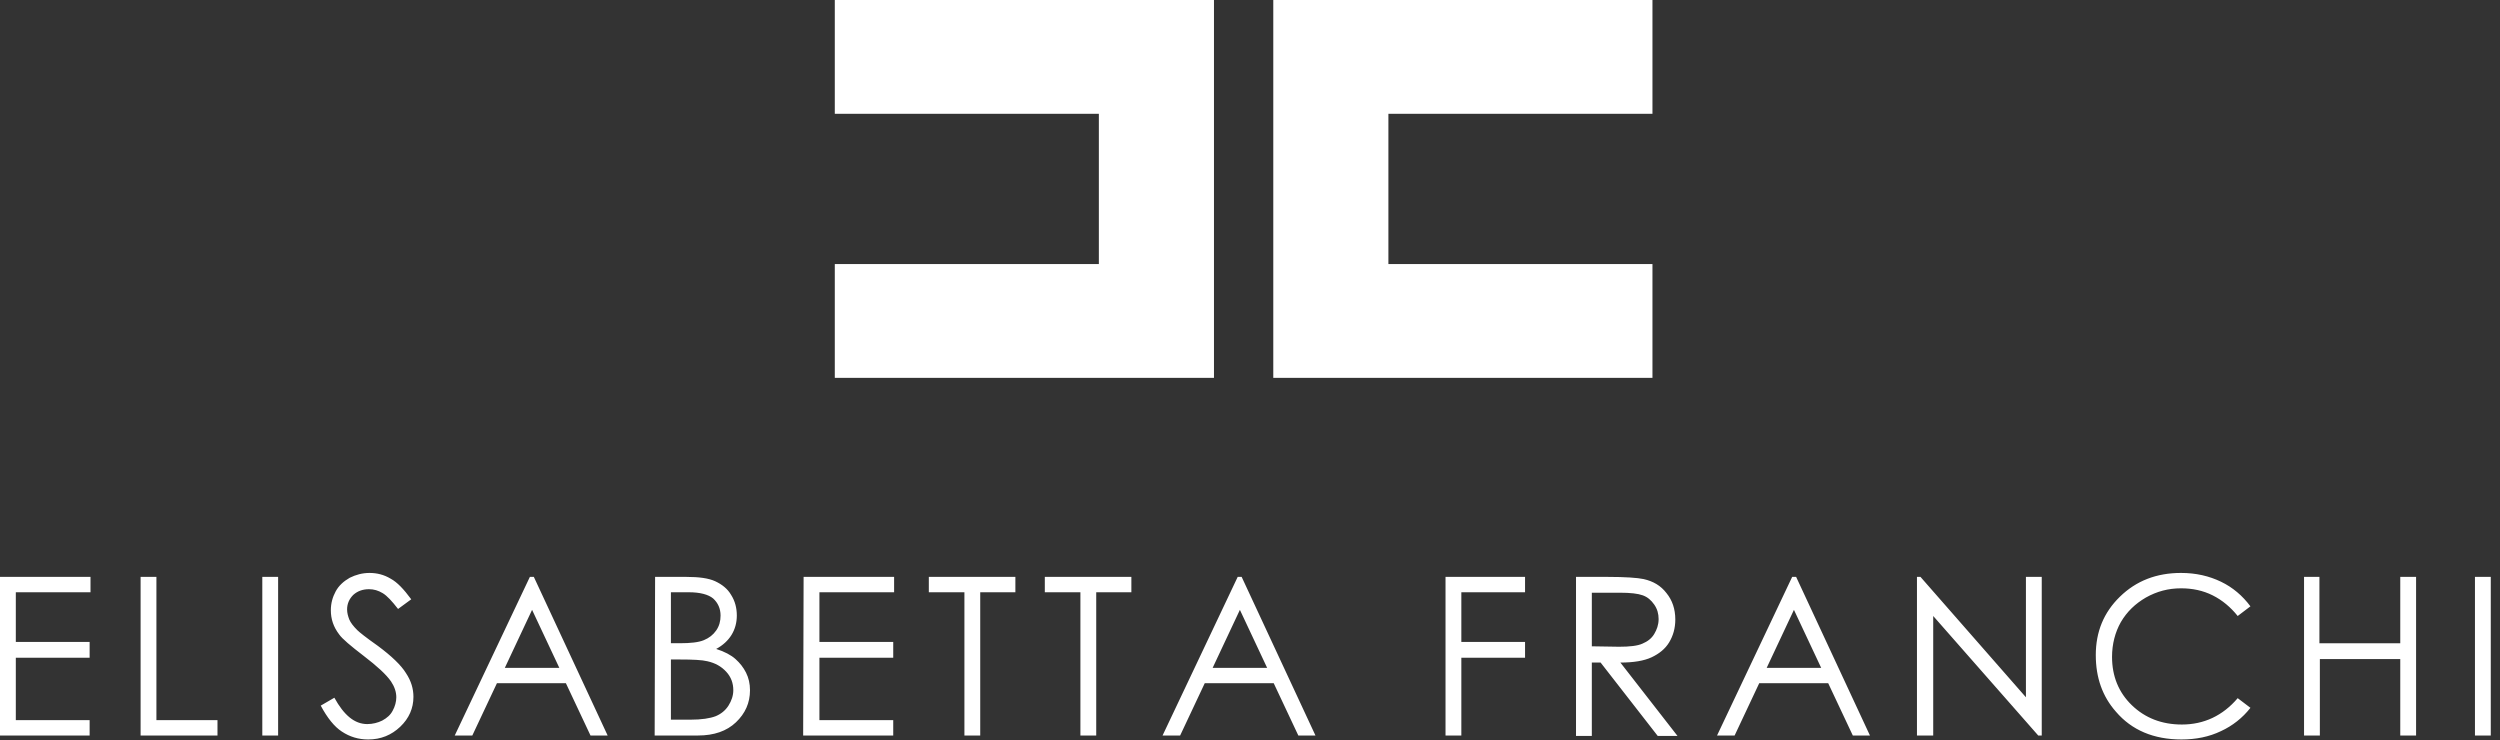
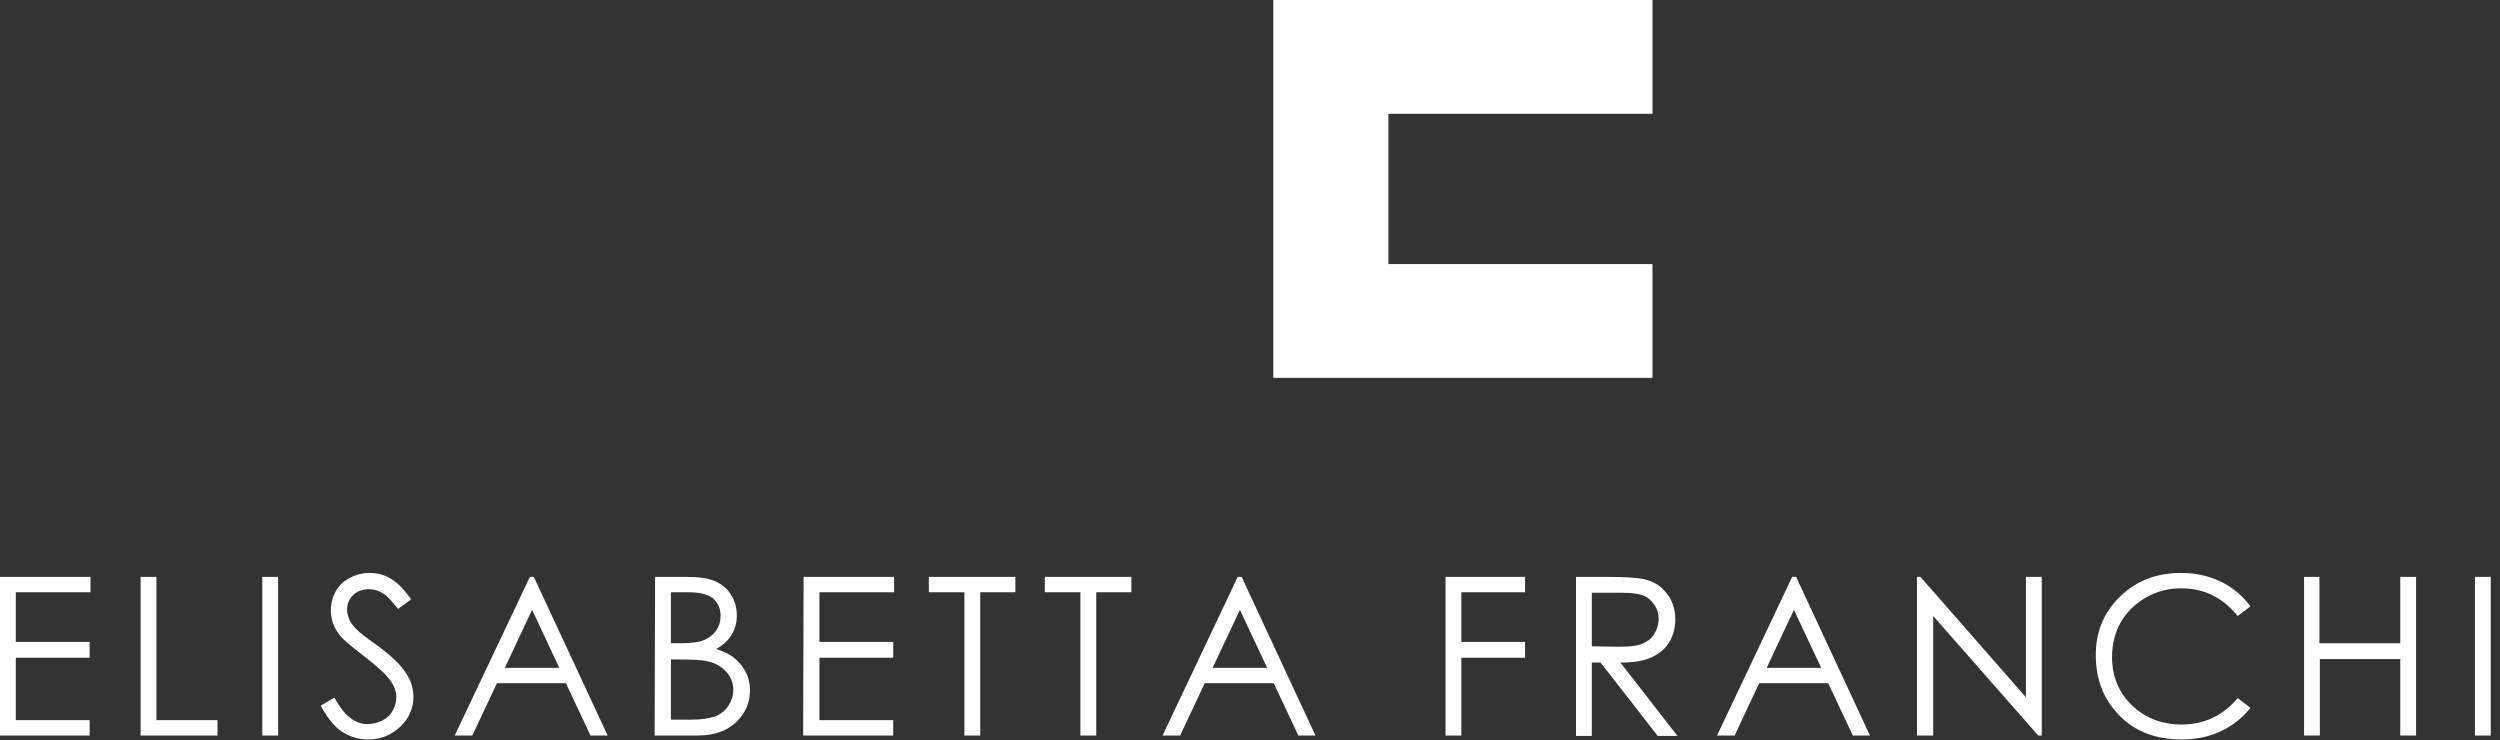
<svg xmlns="http://www.w3.org/2000/svg" version="1.1" style="" xml:space="preserve" width="569" height="168.526">
  <rect width="100%" height="100%" fill="#333333" stroke="none" />
  <rect id="backgroundrect" width="100%" height="100%" x="0" y="0" fill="none" stroke="none" />
  <style type="text/css">
	.st0{fill-rule:evenodd;clip-rule:evenodd;fill:#FFFFFF;}
	.st1{fill:#FFFFFF;}
</style>
  <g class="currentLayer" style="">
    <title>Layer 1</title>
    <g id="svg_1">
-       <polygon class="st0" points="276.3,0 276.3,86 190,86 190,60.1 250.1,60.1 250.1,25.9 190,25.9 190,0  " id="svg_2" />
      <polygon class="st0" points="289.8,0 289.8,86 376.1,86 376.1,60.1 316,60.1 316,25.9 376.1,25.9 376.1,0  " id="svg_3" />
      <path class="st1" d="M0,131.3h20.6v3.5h-17v11.3h16.8v3.6H3.6v14.2h16.8v3.5H0V131.3z M32,131.3h3.6v32.6h13.9v3.5H32V131.3z    M59.7,131.3h3.6v36.1h-3.6V131.3z M73,160.6l3.1-1.8c2.2,4,4.6,6,7.5,6c1.2,0,2.4-0.3,3.4-0.8c1.1-0.6,1.9-1.3,2.4-2.3   c0.5-0.9,0.8-2,0.8-3c0-1.2-0.4-2.4-1.2-3.6c-1.1-1.6-3.2-3.5-6.2-5.8s-4.9-3.9-5.6-4.9c-1.3-1.7-1.9-3.5-1.9-5.5   c0-1.6,0.4-3,1.1-4.3s1.8-2.3,3.2-3.1c1.4-0.7,2.9-1.1,4.5-1.1c1.7,0,3.3,0.4,4.8,1.3c1.5,0.8,3,2.4,4.7,4.7l-3,2.2   c-1.4-1.8-2.5-3-3.5-3.6s-2-0.9-3.1-0.9c-1.4,0-2.6,0.4-3.6,1.3c-0.9,0.9-1.4,2-1.4,3.3c0,0.8,0.2,1.5,0.5,2.3   c0.3,0.7,0.9,1.5,1.8,2.4c0.5,0.5,2,1.7,4.7,3.6c3.1,2.3,5.3,4.4,6.4,6.2c1.2,1.8,1.7,3.6,1.7,5.4c0,2.6-1,4.9-3,6.8   c-2,1.9-4.4,2.9-7.3,2.9c-2.2,0-4.2-0.6-6-1.8C76.1,165.4,74.5,163.4,73,160.6 M121.5,131.3l16.8,36.1h-3.9l-5.6-11.9h-15.7   l-5.6,11.9h-4l17.1-36.1L121.5,131.3L121.5,131.3z M121.1,138.8l-6.2,13.2h12.4L121.1,138.8z M149.1,131.3h7.1c2.9,0,5.1,0.3,6.6,1   s2.8,1.7,3.6,3.1c0.9,1.4,1.3,3,1.3,4.7c0,1.6-0.4,3.1-1.2,4.4c-0.8,1.3-2,2.4-3.5,3.2c1.9,0.6,3.4,1.4,4.4,2.3   c1,0.9,1.8,1.9,2.4,3.1c0.6,1.2,0.9,2.5,0.9,4c0,2.9-1.1,5.3-3.2,7.3c-2.1,2-5,3-8.6,3H149L149.1,131.3L149.1,131.3z M152.7,134.8   v11.6h2c2.5,0,4.3-0.2,5.5-0.7s2.1-1.2,2.8-2.2s1-2.1,1-3.4c0-1.6-0.6-2.9-1.7-3.9c-1.1-0.9-3-1.4-5.5-1.4L152.7,134.8L152.7,134.8   z M152.7,150v13.8h4.4c2.6,0,4.5-0.3,5.8-0.8c1.2-0.5,2.2-1.3,2.9-2.4c0.7-1.1,1.1-2.3,1.1-3.5c0-1.6-0.5-3-1.6-4.2s-2.5-2-4.3-2.4   c-1.2-0.3-3.3-0.4-6.3-0.4h-2L152.7,150L152.7,150z M182.9,131.3h20.6v3.5h-17v11.3h16.8v3.6h-16.8v14.2h16.8v3.5h-20.5   L182.9,131.3L182.9,131.3z M211.4,134.8v-3.5h19.7v3.5h-8v32.6h-3.6v-32.6L211.4,134.8L211.4,134.8z M237.8,134.8v-3.5h19.7v3.5h-8   v32.6h-3.6v-32.6L237.8,134.8L237.8,134.8z M282.6,131.3l16.8,36.1h-3.9l-5.6-11.9h-15.7l-5.6,11.9h-4l17.1-36.1L282.6,131.3   L282.6,131.3z M282.2,138.8L276,152h12.4L282.2,138.8z M329,131.3h18.1v3.5h-14.5v11.3h14.5v3.6h-14.5v17.7H329V131.3z    M358.7,131.3h7.2c4,0,6.8,0.2,8.2,0.5c2.2,0.5,3.9,1.5,5.2,3.2c1.3,1.6,2,3.6,2,6c0,2-0.5,3.7-1.4,5.2s-2.3,2.6-4,3.4   c-1.7,0.8-4.1,1.2-7.1,1.2l13,16.7h-4.5l-13-16.7h-2v16.7h-3.6L358.7,131.3L358.7,131.3z M362.3,134.8v12.3l6.2,0.1   c2.4,0,4.2-0.2,5.3-0.7c1.2-0.5,2.1-1.2,2.7-2.2s1-2.1,1-3.4c0-1.2-0.3-2.3-1-3.3s-1.5-1.7-2.6-2.1c-1.1-0.4-2.8-0.6-5.3-0.6h-6.3   L362.3,134.8L362.3,134.8z M408.8,131.3l16.8,36.1h-3.9l-5.6-11.9h-15.7l-5.6,11.9h-4l17.1-36.1L408.8,131.3L408.8,131.3z    M408.3,138.8l-6.2,13.2h12.4L408.3,138.8z M436.3,167.4v-36.1h0.8l24,27.4v-27.4h3.6v36.1h-0.8L440,140.2v27.2H436.3z M512.2,138   l-2.9,2.2c-1.6-2-3.5-3.6-5.7-4.7c-2.2-1.1-4.6-1.6-7.2-1.6c-2.9,0-5.5,0.7-8,2.1c-2.4,1.4-4.3,3.2-5.7,5.6c-1.3,2.3-2,5-2,7.9   c0,4.4,1.5,8.1,4.5,11s6.8,4.4,11.4,4.4c5,0,9.3-2,12.7-6l2.9,2.2c-1.8,2.3-4.1,4.1-6.7,5.3c-2.7,1.3-5.7,1.9-9,1.9   c-6.3,0-11.3-2.1-14.9-6.3c-3.1-3.5-4.6-7.8-4.6-12.9c0-5.3,1.8-9.7,5.5-13.3s8.3-5.4,13.9-5.4c3.4,0,6.4,0.7,9.1,2   S510.4,135.6,512.2,138 M524.3,131.3h3.6v15.1h18.4v-15.1h3.6v36.1h-3.6V150H528v17.4h-3.6v-36.1L524.3,131.3L524.3,131.3z    M563.3,131.3h3.6v36.1h-3.6V131.3z" id="svg_4" />
    </g>
  </g>
</svg>